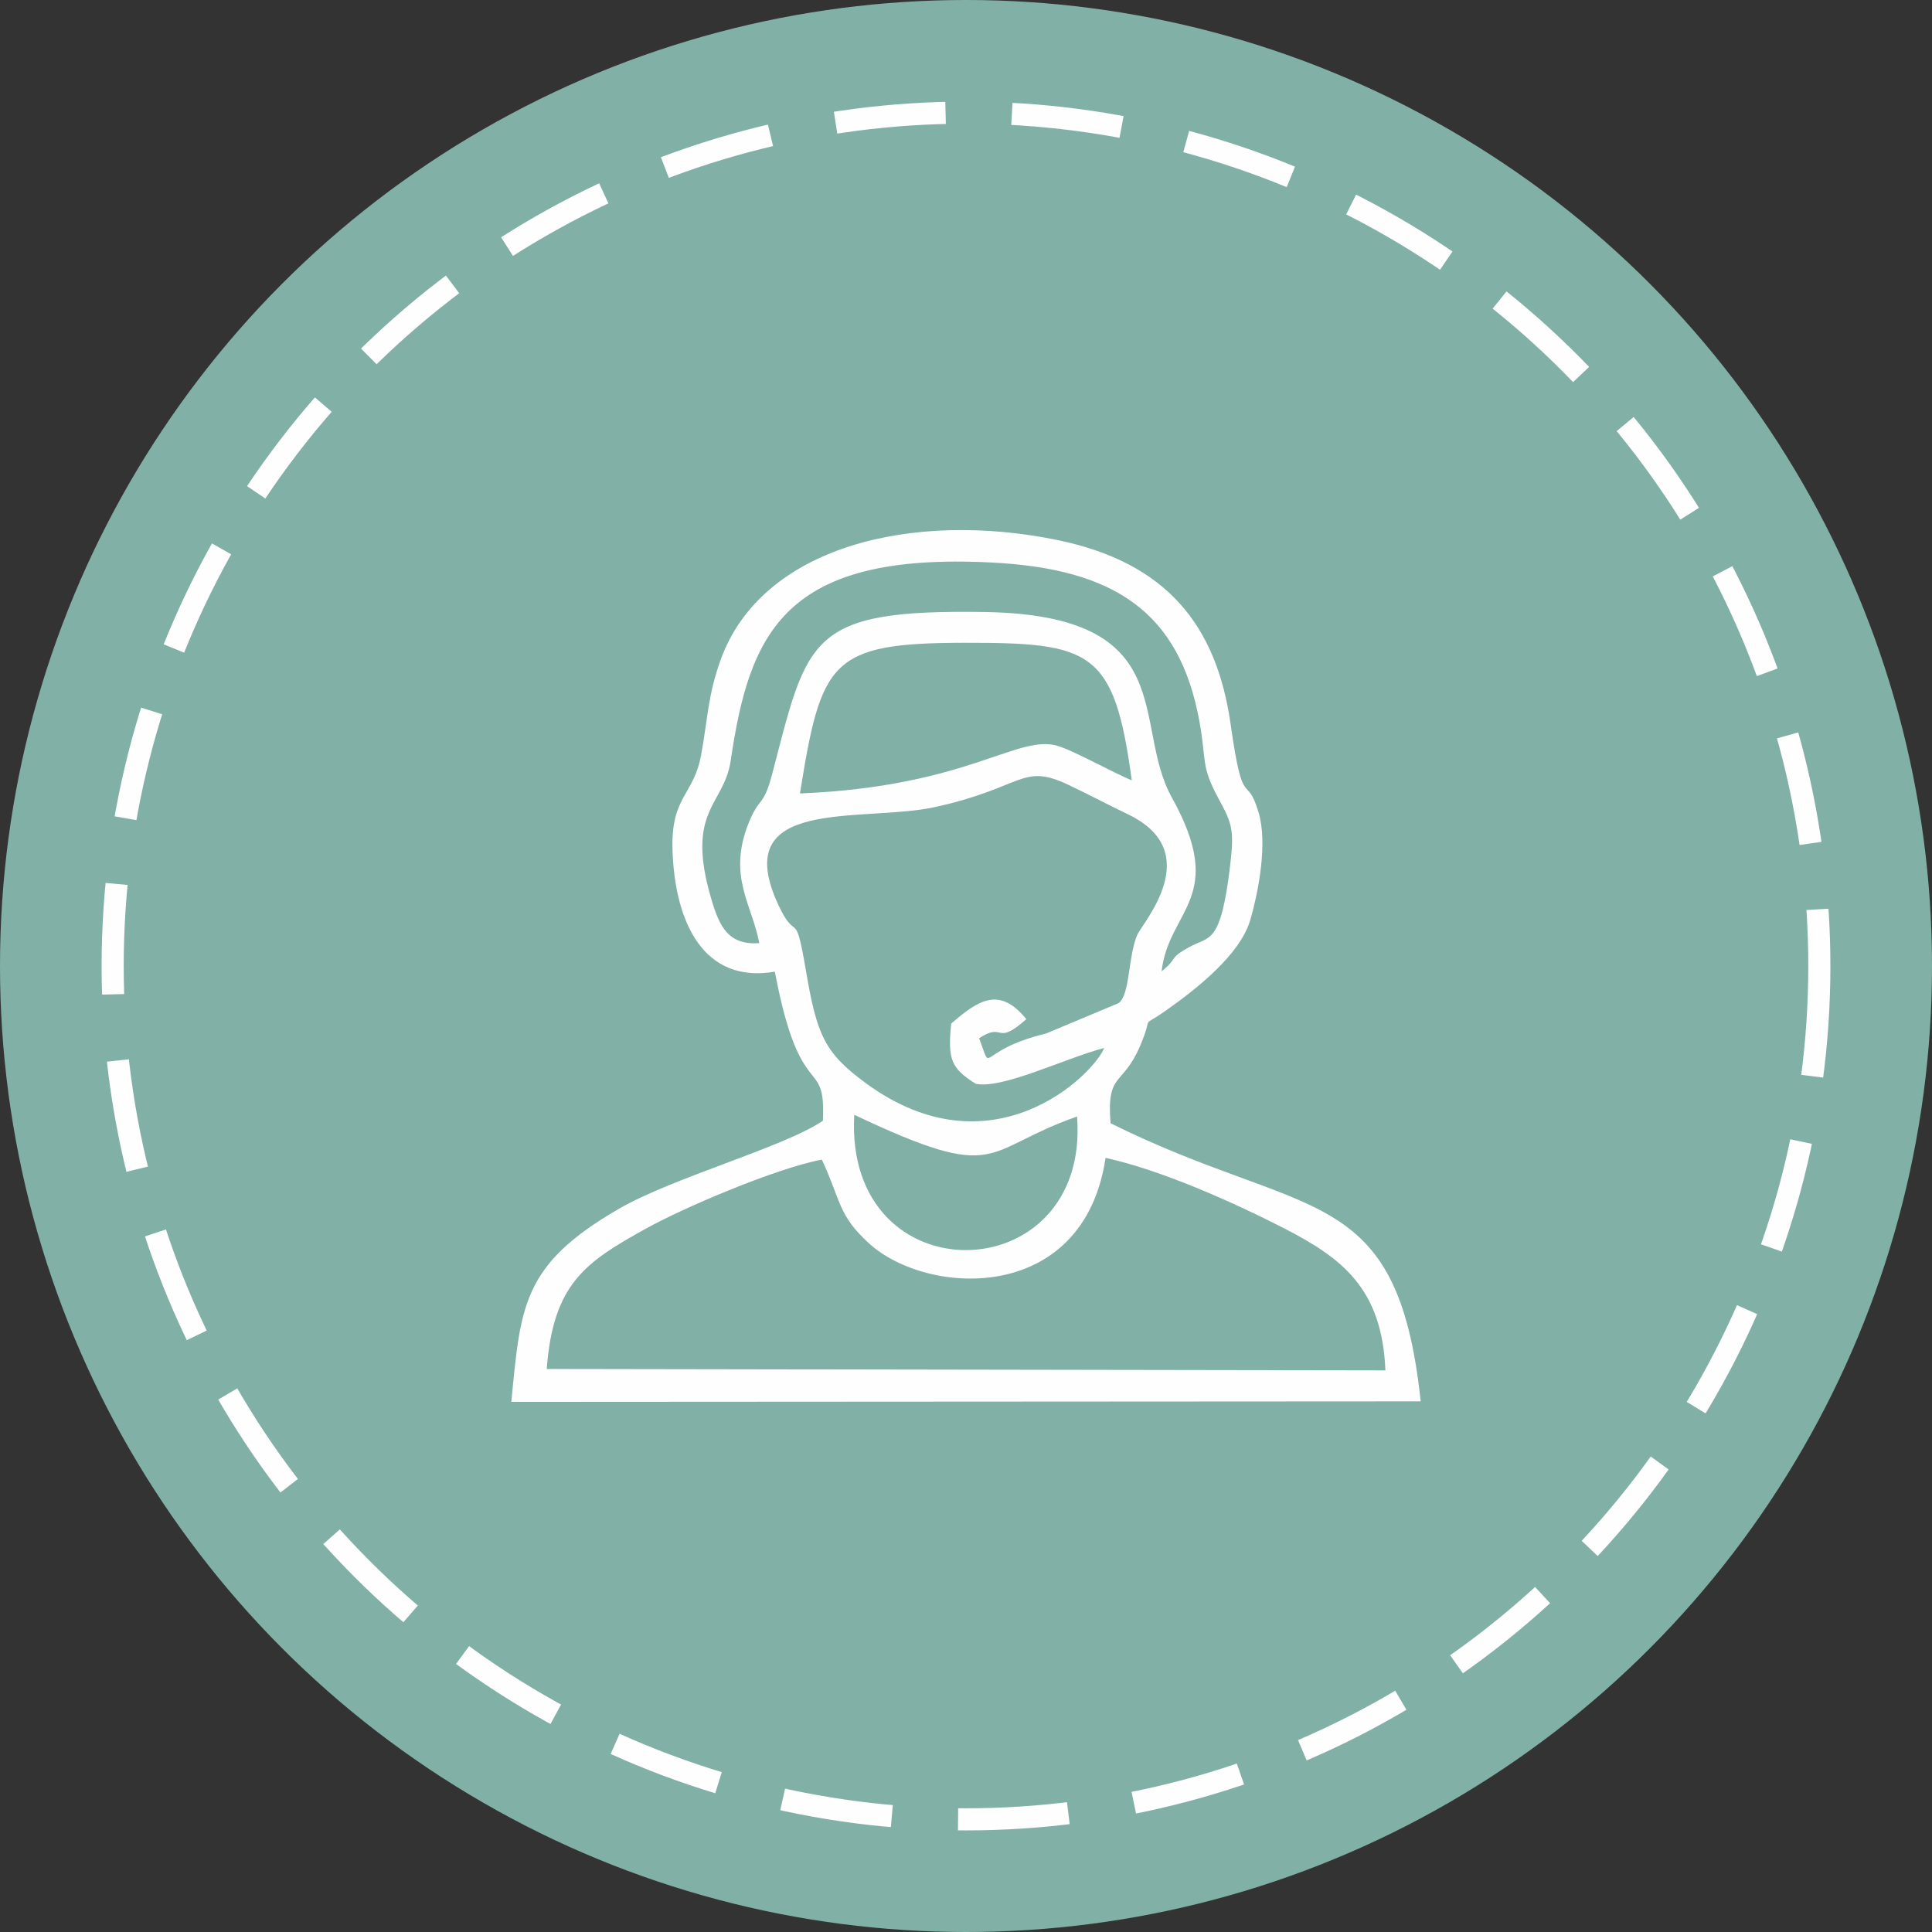
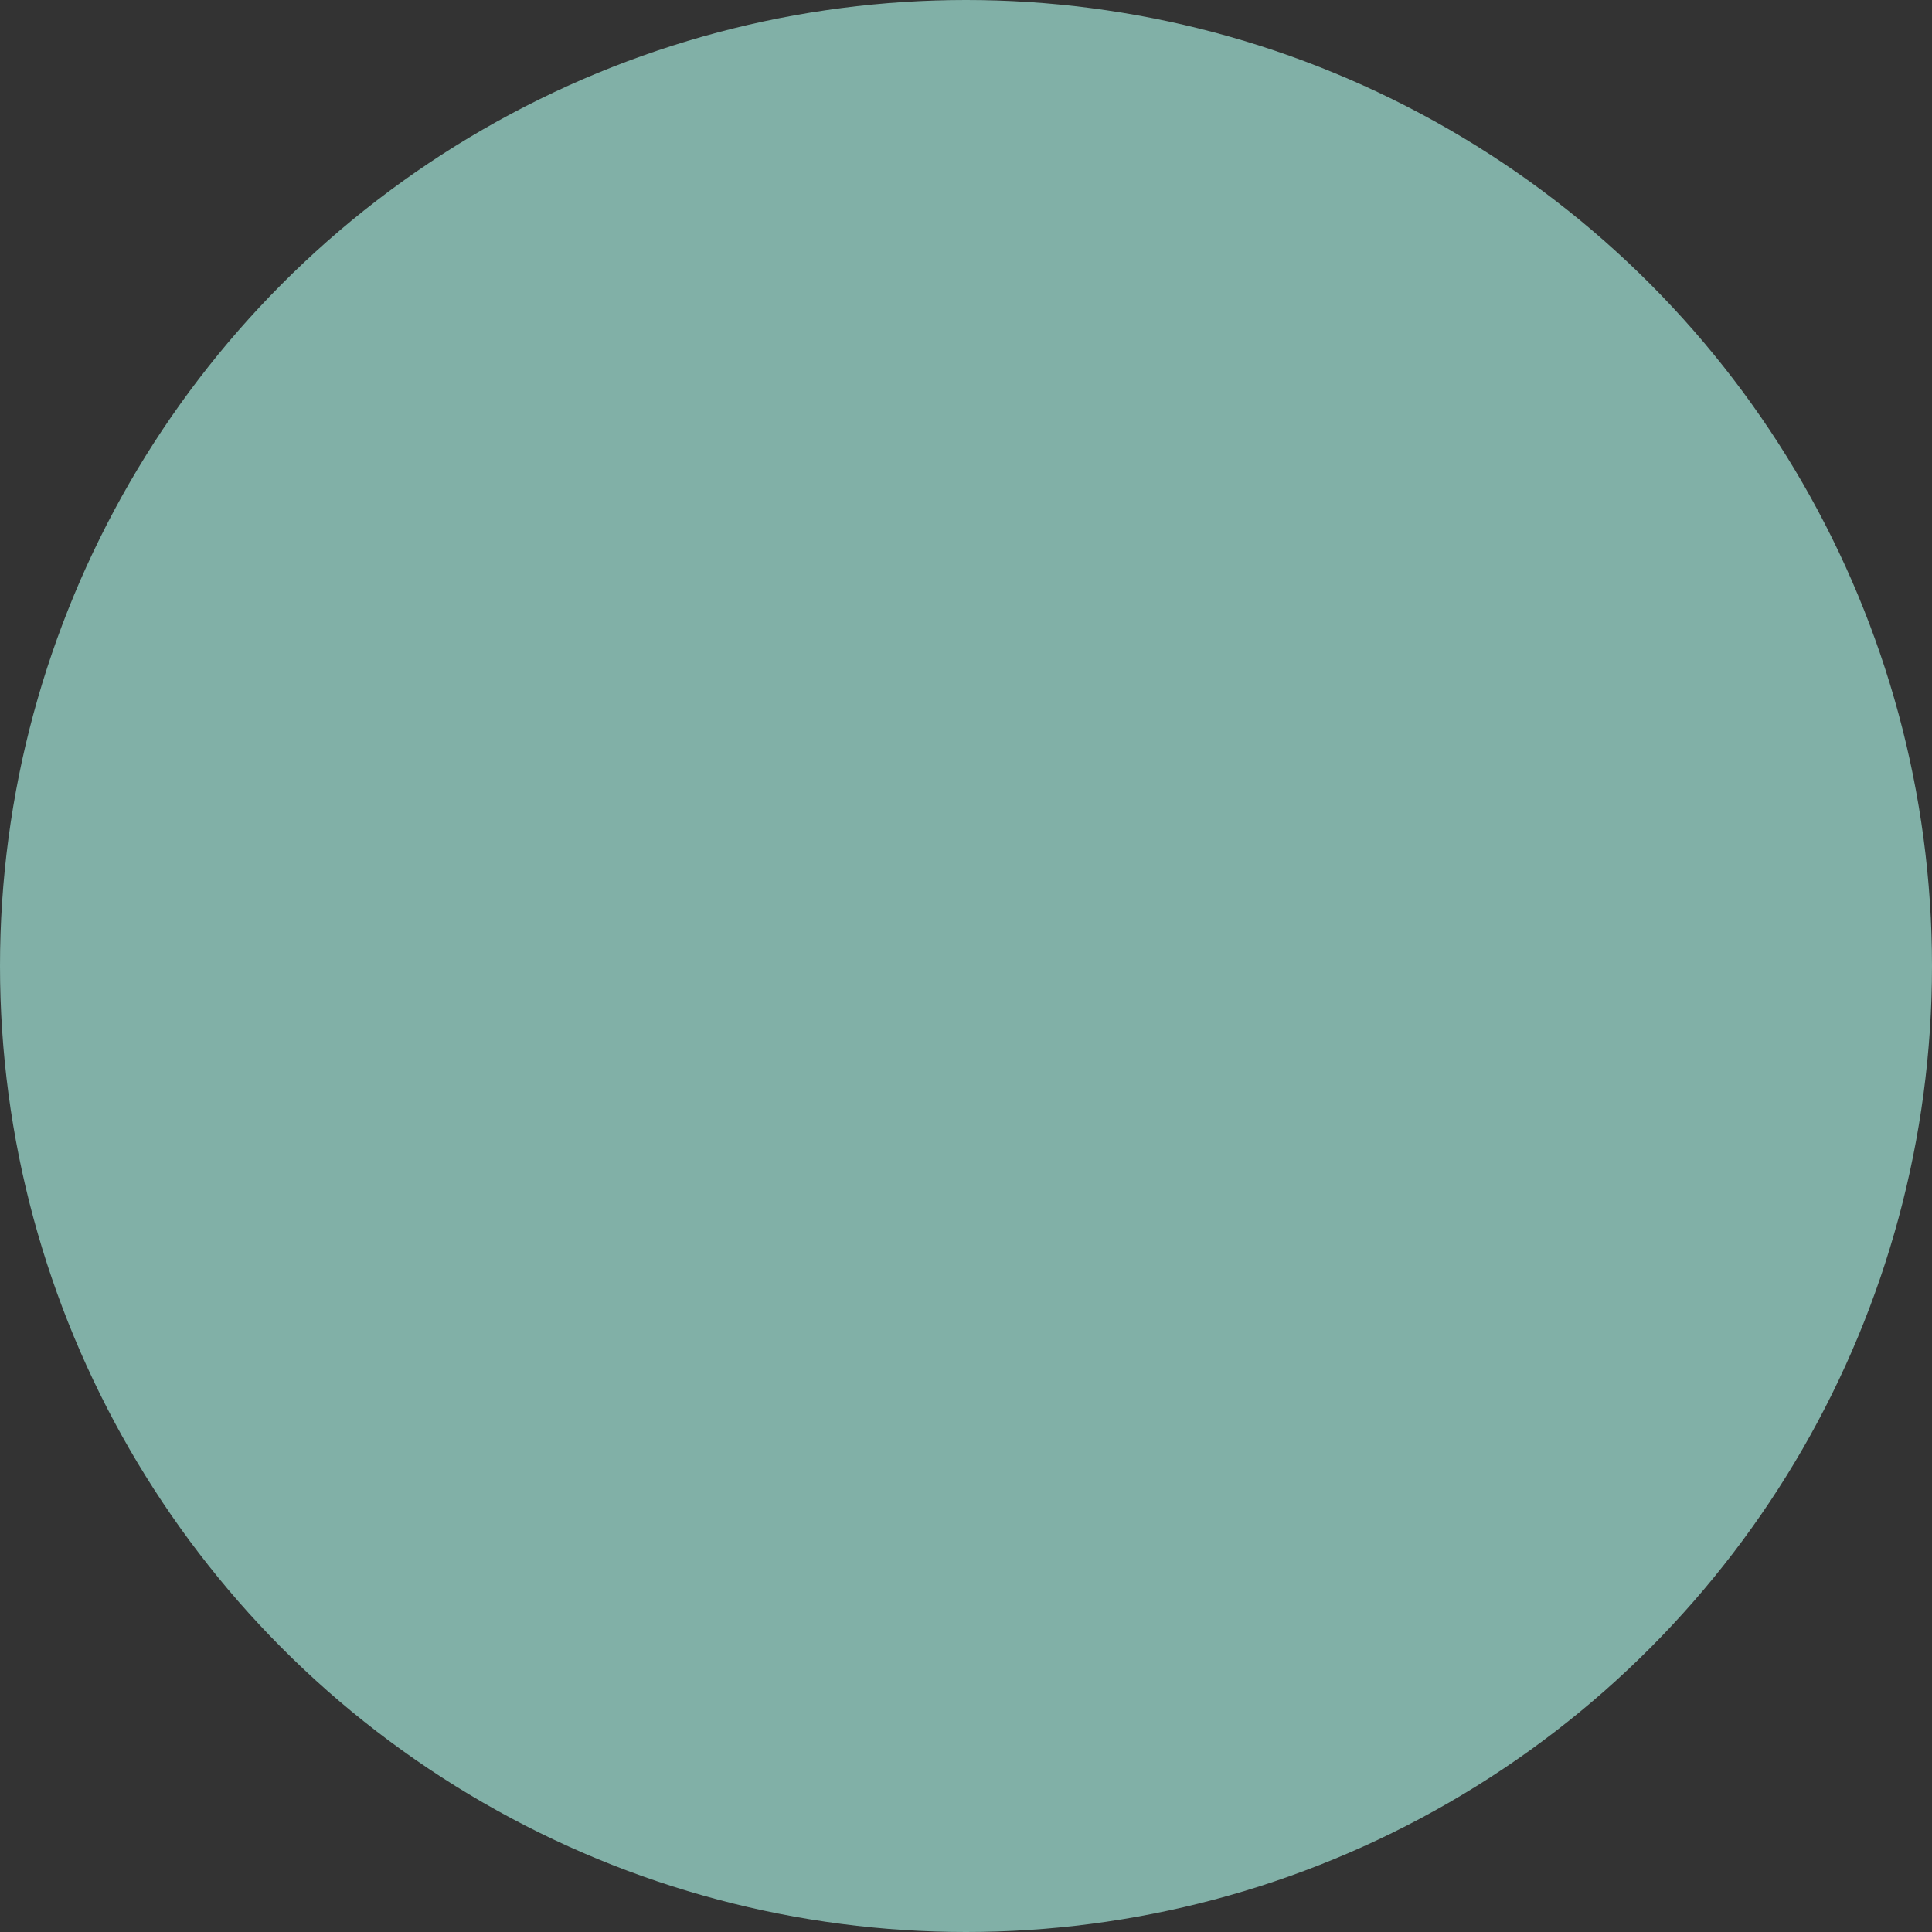
<svg xmlns="http://www.w3.org/2000/svg" xml:space="preserve" width="182px" height="182px" version="1.1" style="shape-rendering:geometricPrecision; text-rendering:geometricPrecision; image-rendering:optimizeQuality; fill-rule:evenodd; clip-rule:evenodd" viewBox="0 0 29068 29068">
  <rect x="0" y="0" width="29068" height="29068" fill="#333333" stroke="none" />
  <defs>
    <style type="text/css">
   
    .str0 {stroke:#FEFEFE;stroke-width:332.571;stroke-dasharray:1662.856 997.714}
    .fil1 {fill:none}
    .fil2 {fill:#FEFEFE}
    .fil0 {fill:#81B0A7}
   
  </style>
  </defs>
  <g id="Layer_x0020_1">
    <g id="_2229097090400">
      <circle class="fil0" cx="14534" cy="14534" r="14534" />
-       <circle class="fil1 str0" cx="14534" cy="14534" r="12839" />
    </g>
-     <path class="fil2" d="M11658 14619c383,2033 770,1239 723,2243 -582,397 -2256,854 -3071,1326 -1461,845 -1476,1470 -1617,2904l13682 -8c-353,-3327 -1713,-2718 -4666,-4184 -63,-774 182,-550 443,-1160 223,-522 -25,-245 384,-532 458,-322 1124,-842 1276,-1370 131,-455 259,-1160 124,-1614 -186,-624 -229,26 -420,-1323 -210,-1489 -960,-2437 -2607,-2776 -2173,-446 -4453,88 -5070,1811 -190,532 -189,874 -291,1426 -112,608 -454,615 -430,1423 34,1104 475,2019 1540,1834zm-3432 5978l12618 21c-49,-1241 -664,-1697 -1535,-2143 -733,-375 -1827,-869 -2675,-1054 -329,2206 -2680,2091 -3563,1283 -464,-425 -413,-627 -706,-1257 -689,130 -2081,723 -2652,1041 -893,497 -1391,816 -1487,2109zm8387 -4830c-603,160 -1531,623 -1933,539 -374,-236 -422,-368 -369,-905 413,-359 729,-563 1131,-67 -475,420 -319,32 -711,287 219,571 -63,189 1009,-72l1089 -456c174,-121 143,-708 281,-1026 79,-182 1043,-1248 -137,-1814 -302,-145 -582,-294 -888,-440 -718,-343 -674,35 -2018,330 -1096,240 -3139,-178 -2347,1491 265,560 242,13 401,943 168,987 273,1256 909,1722 1891,1384 3421,-125 3583,-532zm-5189 -1576c-109,-586 -478,-1000 -164,-1799 161,-410 225,-238 358,-747 536,-2054 544,-2478 3193,-2437 2980,46 2207,1689 2819,2789 843,1515 -46,1681 -153,2617 265,-212 90,-185 417,-365 302,-168 471,-22 614,-1225 65,-542 28,-636 -175,-1010 -268,-493 -179,-561 -285,-1149 -299,-1666 -1290,-2309 -3133,-2402 -3117,-157 -3638,1057 -3921,2981 -100,680 -690,739 -290,2089 126,423 259,686 720,658zm612 -2253c2577,-106 3293,-925 3911,-705 277,98 773,378 1081,508 -264,-1963 -605,-2072 -2524,-2070 -2009,3 -2148,269 -2468,2267zm4169 4861c-1446,504 -1128,1026 -3352,-26 -157,2752 3555,2667 3352,26z" />
  </g>
</svg>